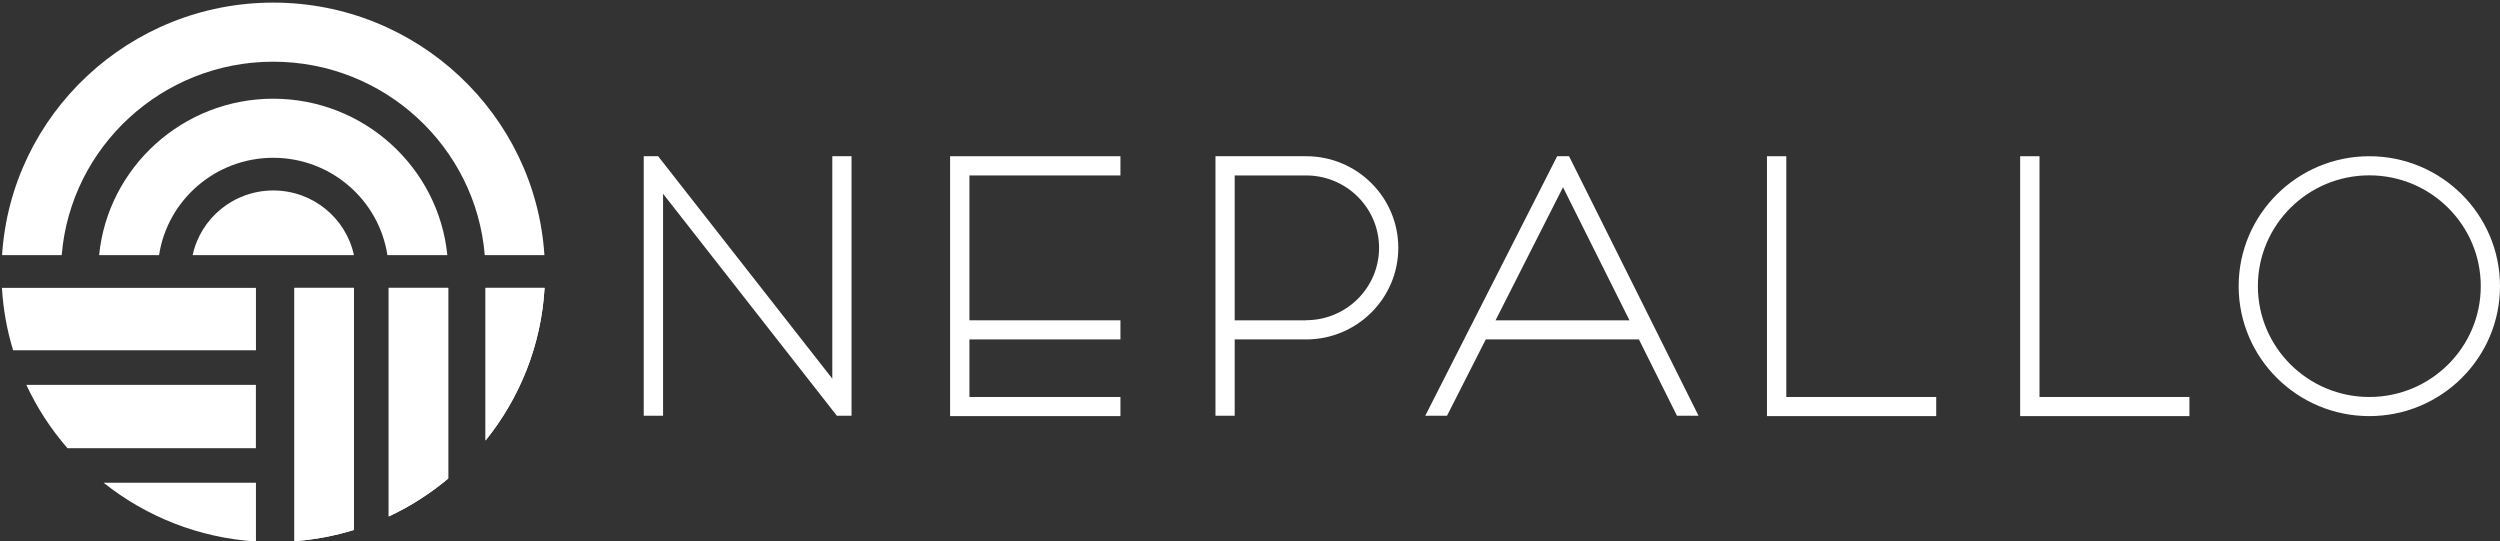
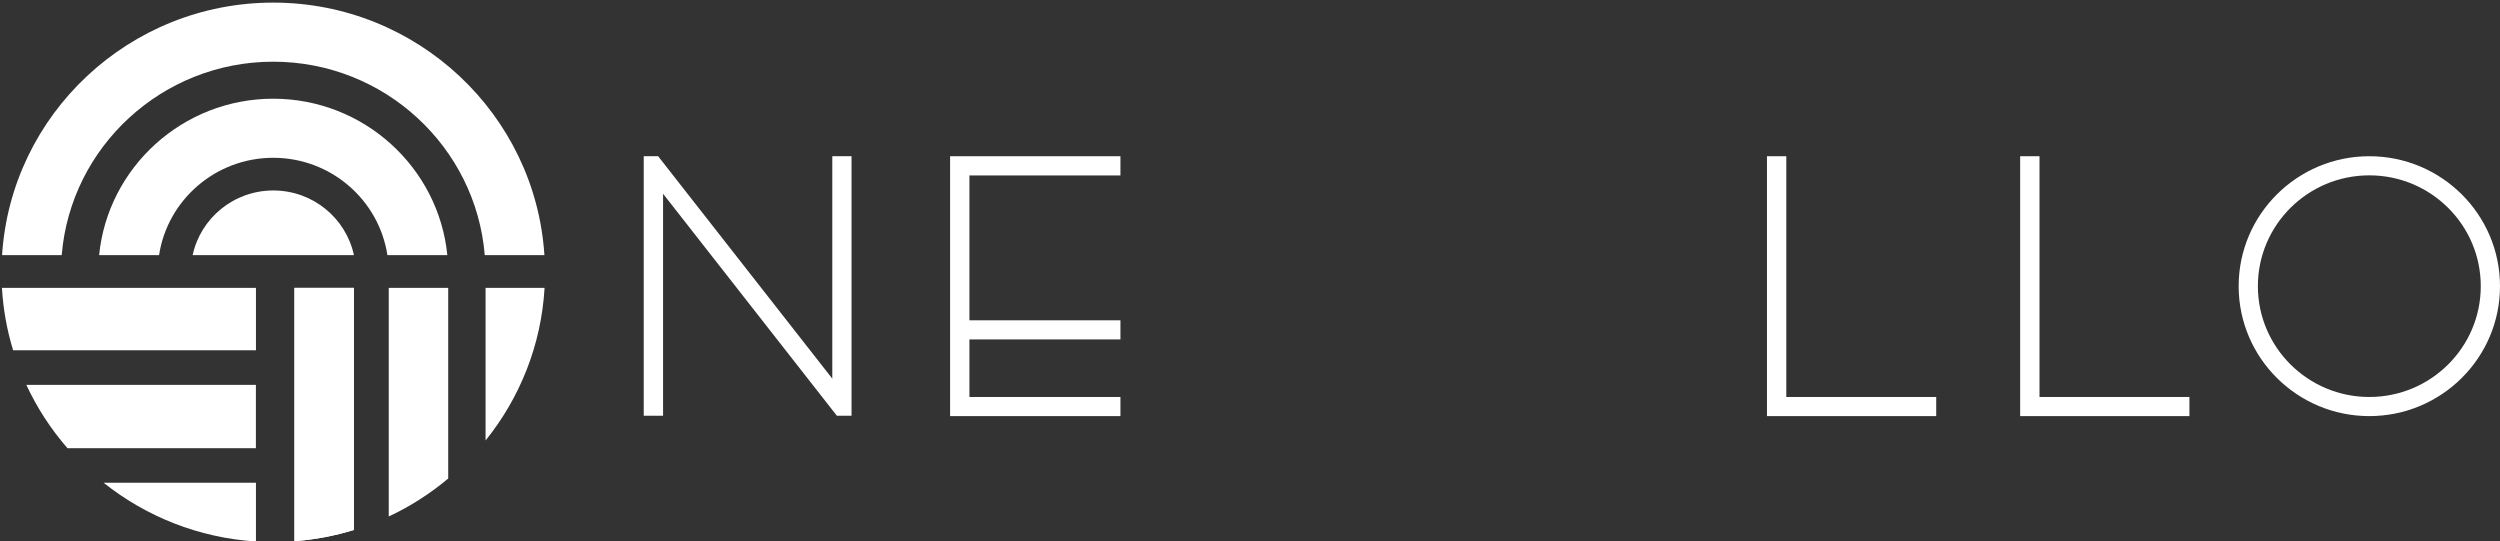
<svg xmlns="http://www.w3.org/2000/svg" width="217" height="47" viewBox="0 0 217 47" fill="none">
  <rect x="0" y="0" width="217" height="47" fill="#333333" stroke="none" />
  <path d="M72.244 32.868L57.126 13.56H55.876V36.083H57.554V16.819L72.637 36.083H73.913V13.56H72.244V32.868Z" fill="white" />
  <path d="M82.468 36.118H97.254V34.458H84.146V29.462H97.254V27.802H84.146V15.229H97.254V13.56H82.468V36.118Z" fill="white" />
  <path d="M155.051 13.56H153.374V36.118H168.063V34.458H155.051V13.56Z" fill="white" />
  <path d="M177.029 13.56H175.351V36.118H190.041V34.458H177.029V13.56Z" fill="white" />
  <path d="M205.657 13.56C199.4 13.56 194.315 18.618 194.315 24.839C194.315 31.061 199.4 36.118 205.657 36.118C211.914 36.118 217 31.061 217 24.839C217 18.618 211.914 13.56 205.657 13.56ZM205.657 34.458C200.327 34.458 195.984 30.148 195.984 24.839C195.984 19.53 200.318 15.22 205.657 15.22C210.997 15.22 215.331 19.53 215.331 24.839C215.331 30.148 210.997 34.458 205.657 34.458Z" fill="white" />
-   <path d="M113.377 13.56H105.503V36.083H107.172V29.462H113.377C117.781 29.462 121.372 25.899 121.372 21.511C121.372 17.123 117.79 13.56 113.377 13.56ZM113.377 27.802H107.172V15.229H113.377C116.863 15.229 119.703 18.044 119.703 21.511C119.703 24.978 116.863 27.793 113.377 27.793" fill="white" />
-   <path d="M135.162 13.56L123.715 36.083H125.602L128.966 29.462H142.258L145.561 36.083H147.431L136.193 13.56H135.162ZM129.814 27.802L135.669 16.254L141.437 27.802H129.814Z" fill="white" />
  <path d="M5.357 22.147C6.124 12.758 14.065 5.355 23.717 5.355C33.369 5.355 41.309 12.763 42.077 22.147H47.254C46.476 9.931 36.218 0.227 23.717 0.227C11.216 0.227 0.957 9.931 0.18 22.147H5.357Z" fill="white" />
  <path d="M13.807 22.147C14.534 17.37 18.701 13.696 23.717 13.696C28.732 13.696 32.899 17.37 33.627 22.147H38.829C38.072 14.538 31.581 8.568 23.717 8.568C15.853 8.568 9.362 14.533 8.604 22.147H13.807Z" fill="white" />
  <path d="M30.722 22.147C30.03 18.939 27.161 16.533 23.722 16.533C20.282 16.533 17.413 18.939 16.721 22.147H30.722Z" fill="white" />
  <path d="M22.217 33.406H2.286C3.215 35.406 4.422 37.255 5.857 38.905H22.212V33.406H22.217Z" fill="white" />
  <path d="M22.217 24.989H0.169C0.276 26.859 0.609 28.674 1.139 30.403H22.217V24.989Z" fill="white" />
  <path d="M22.216 47V41.902H8.993C12.665 44.825 17.231 46.684 22.216 47Z" fill="white" />
  <path d="M33.743 44.83C35.612 43.957 37.344 42.844 38.905 41.536V24.989H33.743V44.83Z" fill="white" />
-   <path d="M33.743 44.83C35.612 43.957 37.344 42.844 38.905 41.536V24.989H33.743V44.83Z" fill="white" />
  <path d="M25.56 46.975C27.343 46.84 29.076 46.509 30.722 45.998V24.984H25.56V46.975Z" fill="white" />
  <path d="M25.56 46.975C27.343 46.84 29.076 46.509 30.722 45.998V24.984H25.56V46.975Z" fill="white" />
  <path d="M42.148 38.233C45.108 34.559 46.981 29.982 47.269 24.989H42.148V38.233Z" fill="white" />
-   <path d="M42.148 38.233C45.108 34.559 46.981 29.982 47.269 24.989H42.148V38.233Z" fill="white" />
</svg>